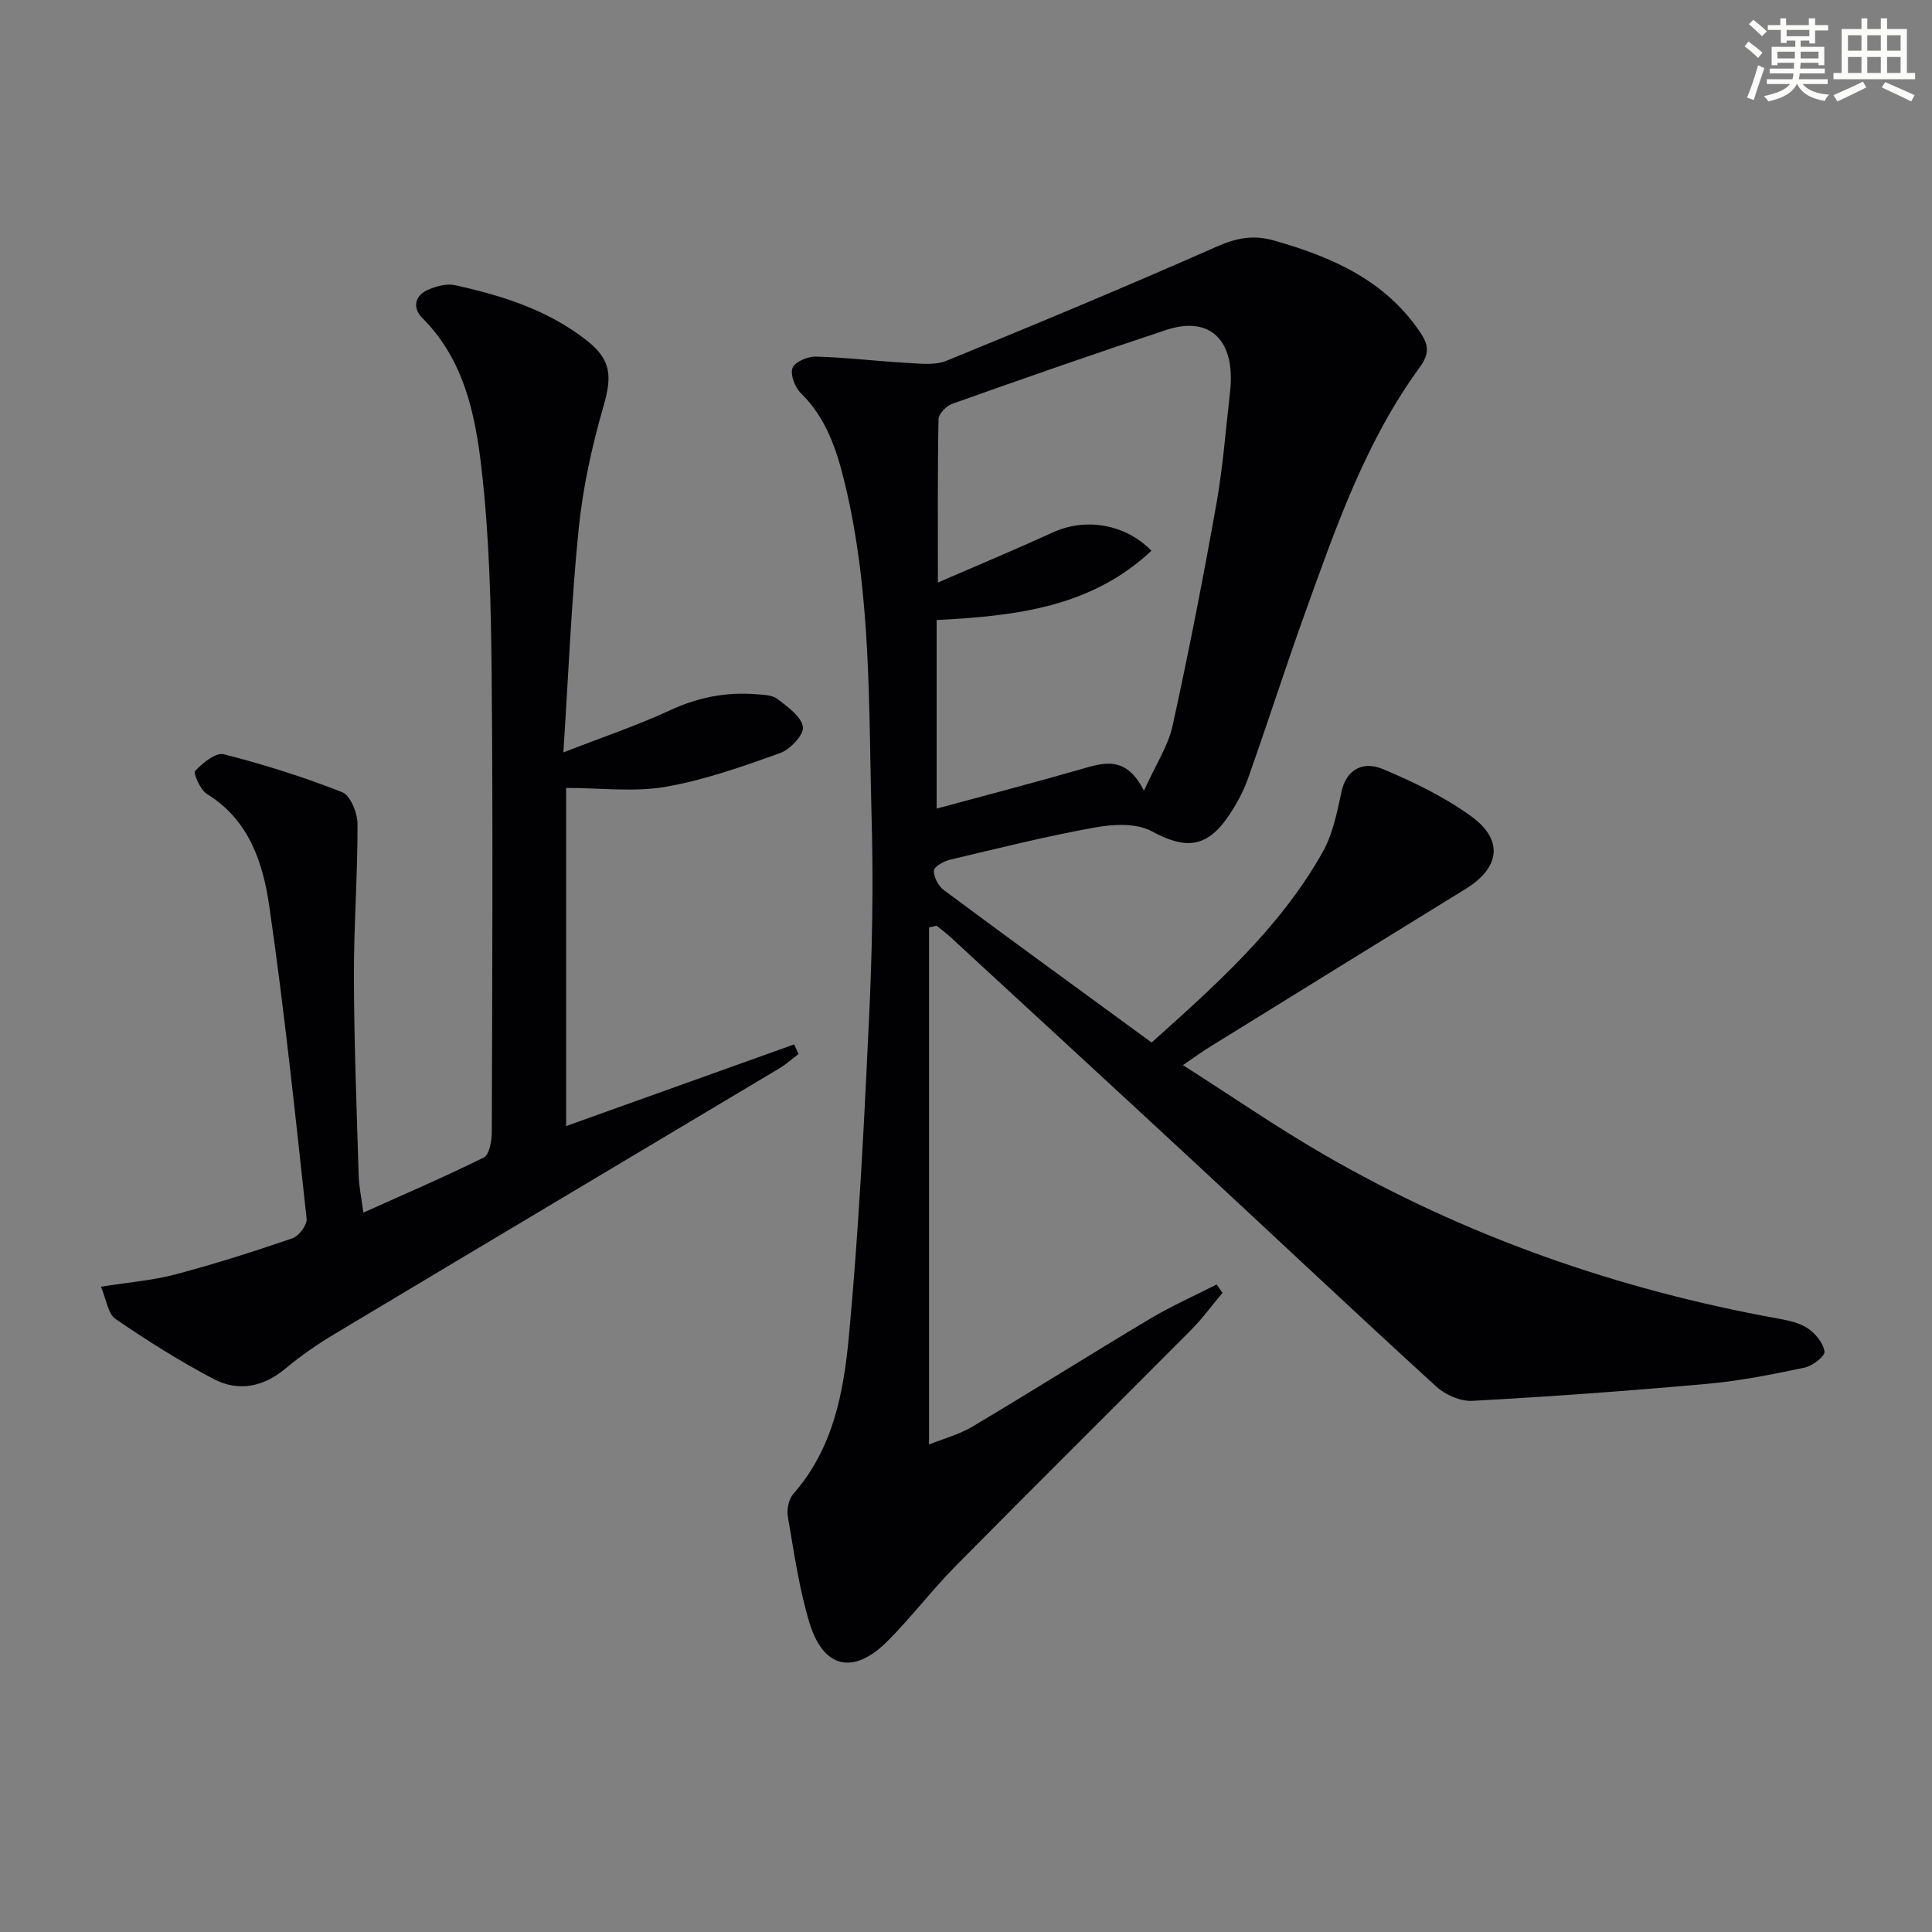
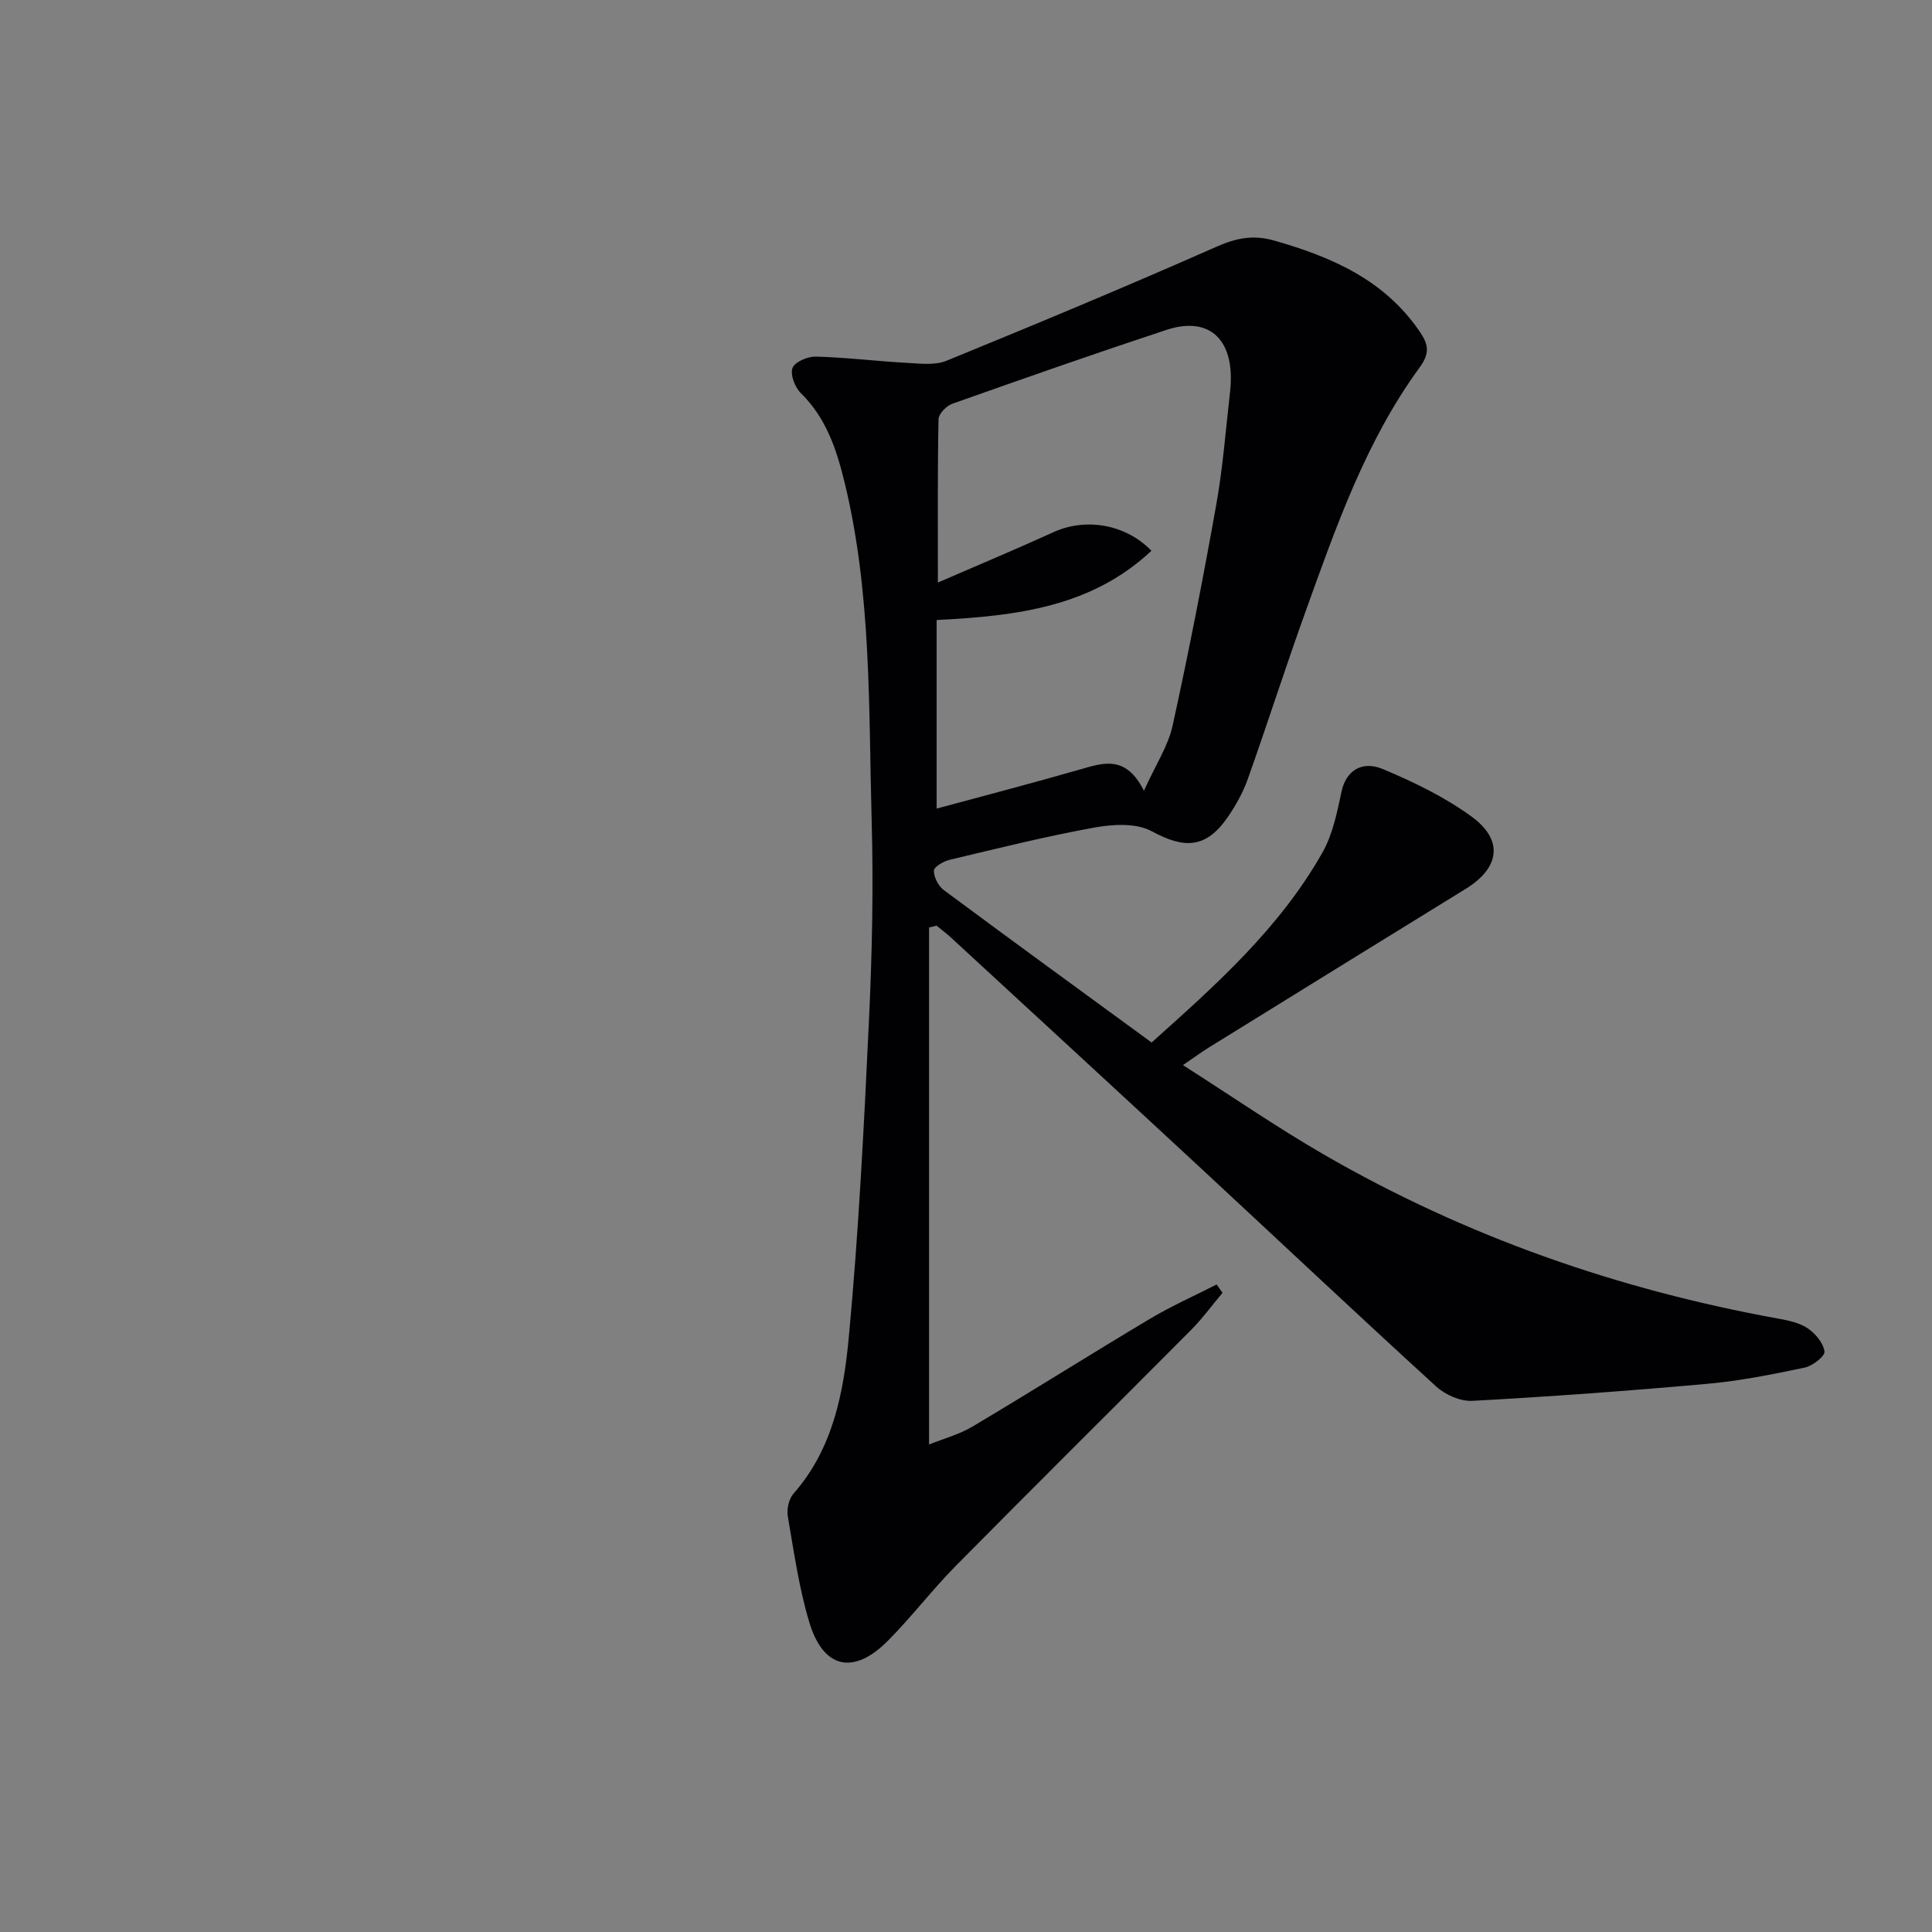
<svg xmlns="http://www.w3.org/2000/svg" enable-background="new 0 0 400 400" viewBox="0 0 400 400">
  <rect x="0" y="0" width="400" height="400" fill="#808080" stroke="none" />
  <path d="m192.35 192.02v107.05c2.9-1.18 6.23-2.06 9.08-3.76 12.28-7.31 24.38-14.94 36.65-22.26 4.44-2.65 9.2-4.76 13.81-7.11.41.57.82 1.15 1.22 1.72-2.17 2.58-4.16 5.33-6.53 7.71-16.2 16.31-32.55 32.48-48.7 48.83-4.91 4.97-9.15 10.58-14.08 15.53-7.1 7.13-13.35 5.76-16.24-3.85-2.14-7.11-3.18-14.57-4.45-21.92-.26-1.48.2-3.61 1.16-4.7 8.18-9.28 10.38-20.88 11.46-32.36 2.05-21.82 3.15-43.75 4.18-65.65.65-13.75.94-27.55.56-41.31-.65-23.4 0-46.94-5.58-69.95-1.66-6.83-3.79-13.41-9.07-18.58-1.23-1.2-2.25-3.84-1.74-5.22.47-1.26 3.16-2.41 4.83-2.36 6.3.17 12.57.95 18.87 1.3 2.73.15 5.79.54 8.19-.44 18.74-7.66 37.42-15.45 55.94-23.63 4.08-1.8 7.58-2.48 11.87-1.26 11.93 3.39 22.87 8.14 30.18 18.89 1.77 2.61 2.13 4.41-.03 7.37-11.22 15.36-17.38 33.19-23.74 50.86-4.1 11.39-7.78 22.94-11.84 34.35-.99 2.78-2.48 5.47-4.16 7.91-4.48 6.48-8.92 6.62-15.74 2.92-3.16-1.72-7.95-1.47-11.76-.78-10.1 1.82-20.07 4.32-30.06 6.69-1.27.3-3.27 1.46-3.28 2.25-.02 1.35.92 3.17 2.04 4.01 14.15 10.51 28.41 20.87 43.04 31.57 13.17-11.8 26.49-23.61 35.37-39.34 2.13-3.77 3.04-8.33 3.96-12.65.86-4.05 4.02-6.53 8.58-4.61 6.38 2.68 12.77 5.77 18.33 9.82 6.71 4.9 5.83 10.64-1.23 14.98-17.7 10.9-35.38 21.83-53.06 32.77-1.52.94-2.96 2-5.47 3.71 10.15 6.47 19.41 12.86 29.12 18.48 29.33 16.96 60.86 27.98 94.17 34.01 2.1.38 4.38.86 6.09 2.02 1.59 1.08 3.22 3.04 3.45 4.8.13.95-2.48 2.98-4.11 3.32-6.65 1.4-13.36 2.74-20.11 3.35-16.2 1.46-32.43 2.64-48.66 3.53-2.47.14-5.62-1.24-7.51-2.97-16.6-15.15-32.95-30.57-49.43-45.85-16.97-15.73-34-31.4-51.01-47.08-.95-.88-2-1.65-3.01-2.48-.52.13-1.04.25-1.55.37zm46.04-77.99c-12.39 11.63-27.86 13.5-44.47 14.34v39.04c9.67-2.62 19.75-5.24 29.76-8.12 4.82-1.39 9.45-2.98 13.16 4.43 2.47-5.46 5.01-9.28 5.93-13.46 3.34-15.2 6.32-30.49 9.05-45.81 1.37-7.66 1.95-15.47 2.84-23.22 1.23-10.69-4.03-15.96-13.23-12.91-14.82 4.9-29.56 10.06-44.28 15.28-1.22.43-2.82 2.09-2.84 3.21-.21 10.78-.13 21.57-.13 33.8 8.59-3.73 16.32-6.96 23.93-10.43 6.57-3 14.86-1.75 20.28 3.85z" fill="#010103" />
-   <path d="m117.21 163.13v70.01c15.92-5.71 31.57-11.31 47.21-16.91.3.66.61 1.32.91 1.99-1.33 1-2.58 2.14-4 2.99-30.68 18.33-61.4 36.61-92.06 54.98-3.56 2.13-7.02 4.52-10.19 7.17-4.61 3.85-9.76 4.81-14.84 2.15-7.03-3.68-13.78-7.96-20.34-12.44-1.53-1.04-1.83-3.9-3.01-6.67 5.77-.92 10.71-1.3 15.43-2.55 8.16-2.16 16.23-4.73 24.22-7.47 1.34-.46 3.08-2.78 2.94-4.06-2.36-21.6-4.61-43.23-7.73-64.72-1.31-8.99-4.18-17.85-12.91-23.22-1.37-.85-2.88-4.3-2.43-4.77 1.54-1.65 4.26-3.87 5.92-3.45 8.32 2.12 16.55 4.71 24.53 7.86 1.71.67 3.16 4.33 3.16 6.62.03 10.61-.78 21.22-.75 31.83.05 13.64.58 27.29.99 40.93.07 2.3.57 4.59.97 7.66 8.57-3.86 16.87-7.41 24.94-11.42 1.14-.57 1.64-3.38 1.65-5.16.09-31.66.26-63.32-.03-94.98-.13-14.28-.48-28.63-2.13-42.79-1.29-11.1-3.66-22.35-12.26-30.91-1.94-1.93-1.63-4.52 1.1-5.75 1.73-.78 3.95-1.39 5.72-1 9.78 2.15 19.29 5.14 27.31 11.48 5.09 4.02 5.19 7.41 3.4 13.62-2.37 8.23-4.24 16.73-5.11 25.24-1.51 14.85-2.1 29.8-3.18 46.39 8.22-3.2 15.34-5.6 22.12-8.74 5.78-2.68 11.64-3.82 17.89-3.3 1.47.12 3.25.15 4.31.97 2.1 1.63 4.93 3.6 5.28 5.78.26 1.58-2.65 4.69-4.75 5.44-7.78 2.78-15.69 5.59-23.79 6.99-6.51 1.1-13.36.21-20.49.21z" fill="#010103" />
  <g fill="#fbfcfa">
-     <path d="m361.2 9.6.8-1c.9.7 1.9 1.4 2.9 2.3l-.9 1.1c-1-1-2-1.8-2.8-2.4zm.5 10.6c.9-2.1 1.6-4.3 2.3-6.7.4.2.8.4 1.3.6-.7 2.1-1.5 4.3-2.2 6.6zm.4-15.2.9-.9c1 .8 2 1.6 2.8 2.4l-1 1c-.9-.9-1.8-1.7-2.7-2.5zm12.5-1.2h1.2v1.4h2.7v1.1h-2.7v2.7h-1.2v-.6h-1.8v1.3h4.9v3.8h-1.2v-.5h-3.7c0 .4-.1.9-.1 1.2h5.1v1h-5.2c0 .5-.1.9-.2 1.2h6v1h-5.2c1.1 1.3 2.9 2 5.5 2.2-.4.4-.7.8-.9 1.3-2.9-.5-4.8-1.6-5.7-3.5h-.1c-.8 1.7-2.7 2.9-5.9 3.6-.2-.4-.6-.8-.9-1.1 2.8-.6 4.6-1.4 5.4-2.5h-4.8v-1h5.3c.1-.3.2-.7.2-1.2h-4.9v-1h5c0-.4 0-.8.1-1.2h-3.5v.5h-1.2v-3.8h4.9v-1.3h-1.8v.5h-1.2v-2.7h-2.7v-1h2.6v-1.4h1.2v1.4h4.7v-1.4zm-6.6 8.3h3.6c0-.4 0-.9 0-1.4h-3.6zm1.9-4.6h4.7v-1.3h-4.7zm6.6 3.2h-3.7v1.4h3.7z" />
-     <path d="m385.3 3.8h1.3v2.2h2.8v-2.2h1.3v2.2h4.1v9.1h1.7v1.3h-16.9v-1.3h1.7v-9.1h4.1v-2.2zm.4 13.1.7 1.2c-1.8.9-3.8 1.9-6 2.9-.2-.4-.5-.8-.8-1.3 2.3-1 4.3-1.9 6.1-2.8zm-3.1-6.4h2.8v-3.2h-2.8zm0 4.6h2.8v-3.3h-2.8zm4-4.6h2.8v-3.2h-2.8zm0 4.6h2.8v-3.3h-2.8zm3.7 1.9c2.1.9 4.1 1.8 6.1 2.7l-.7 1.3c-2.2-1.1-4.2-2-6.1-2.9zm3.2-9.7h-2.8v3.2h2.8zm-2.8 7.8h2.8v-3.3h-2.8z" />
-   </g>
+     </g>
</svg>